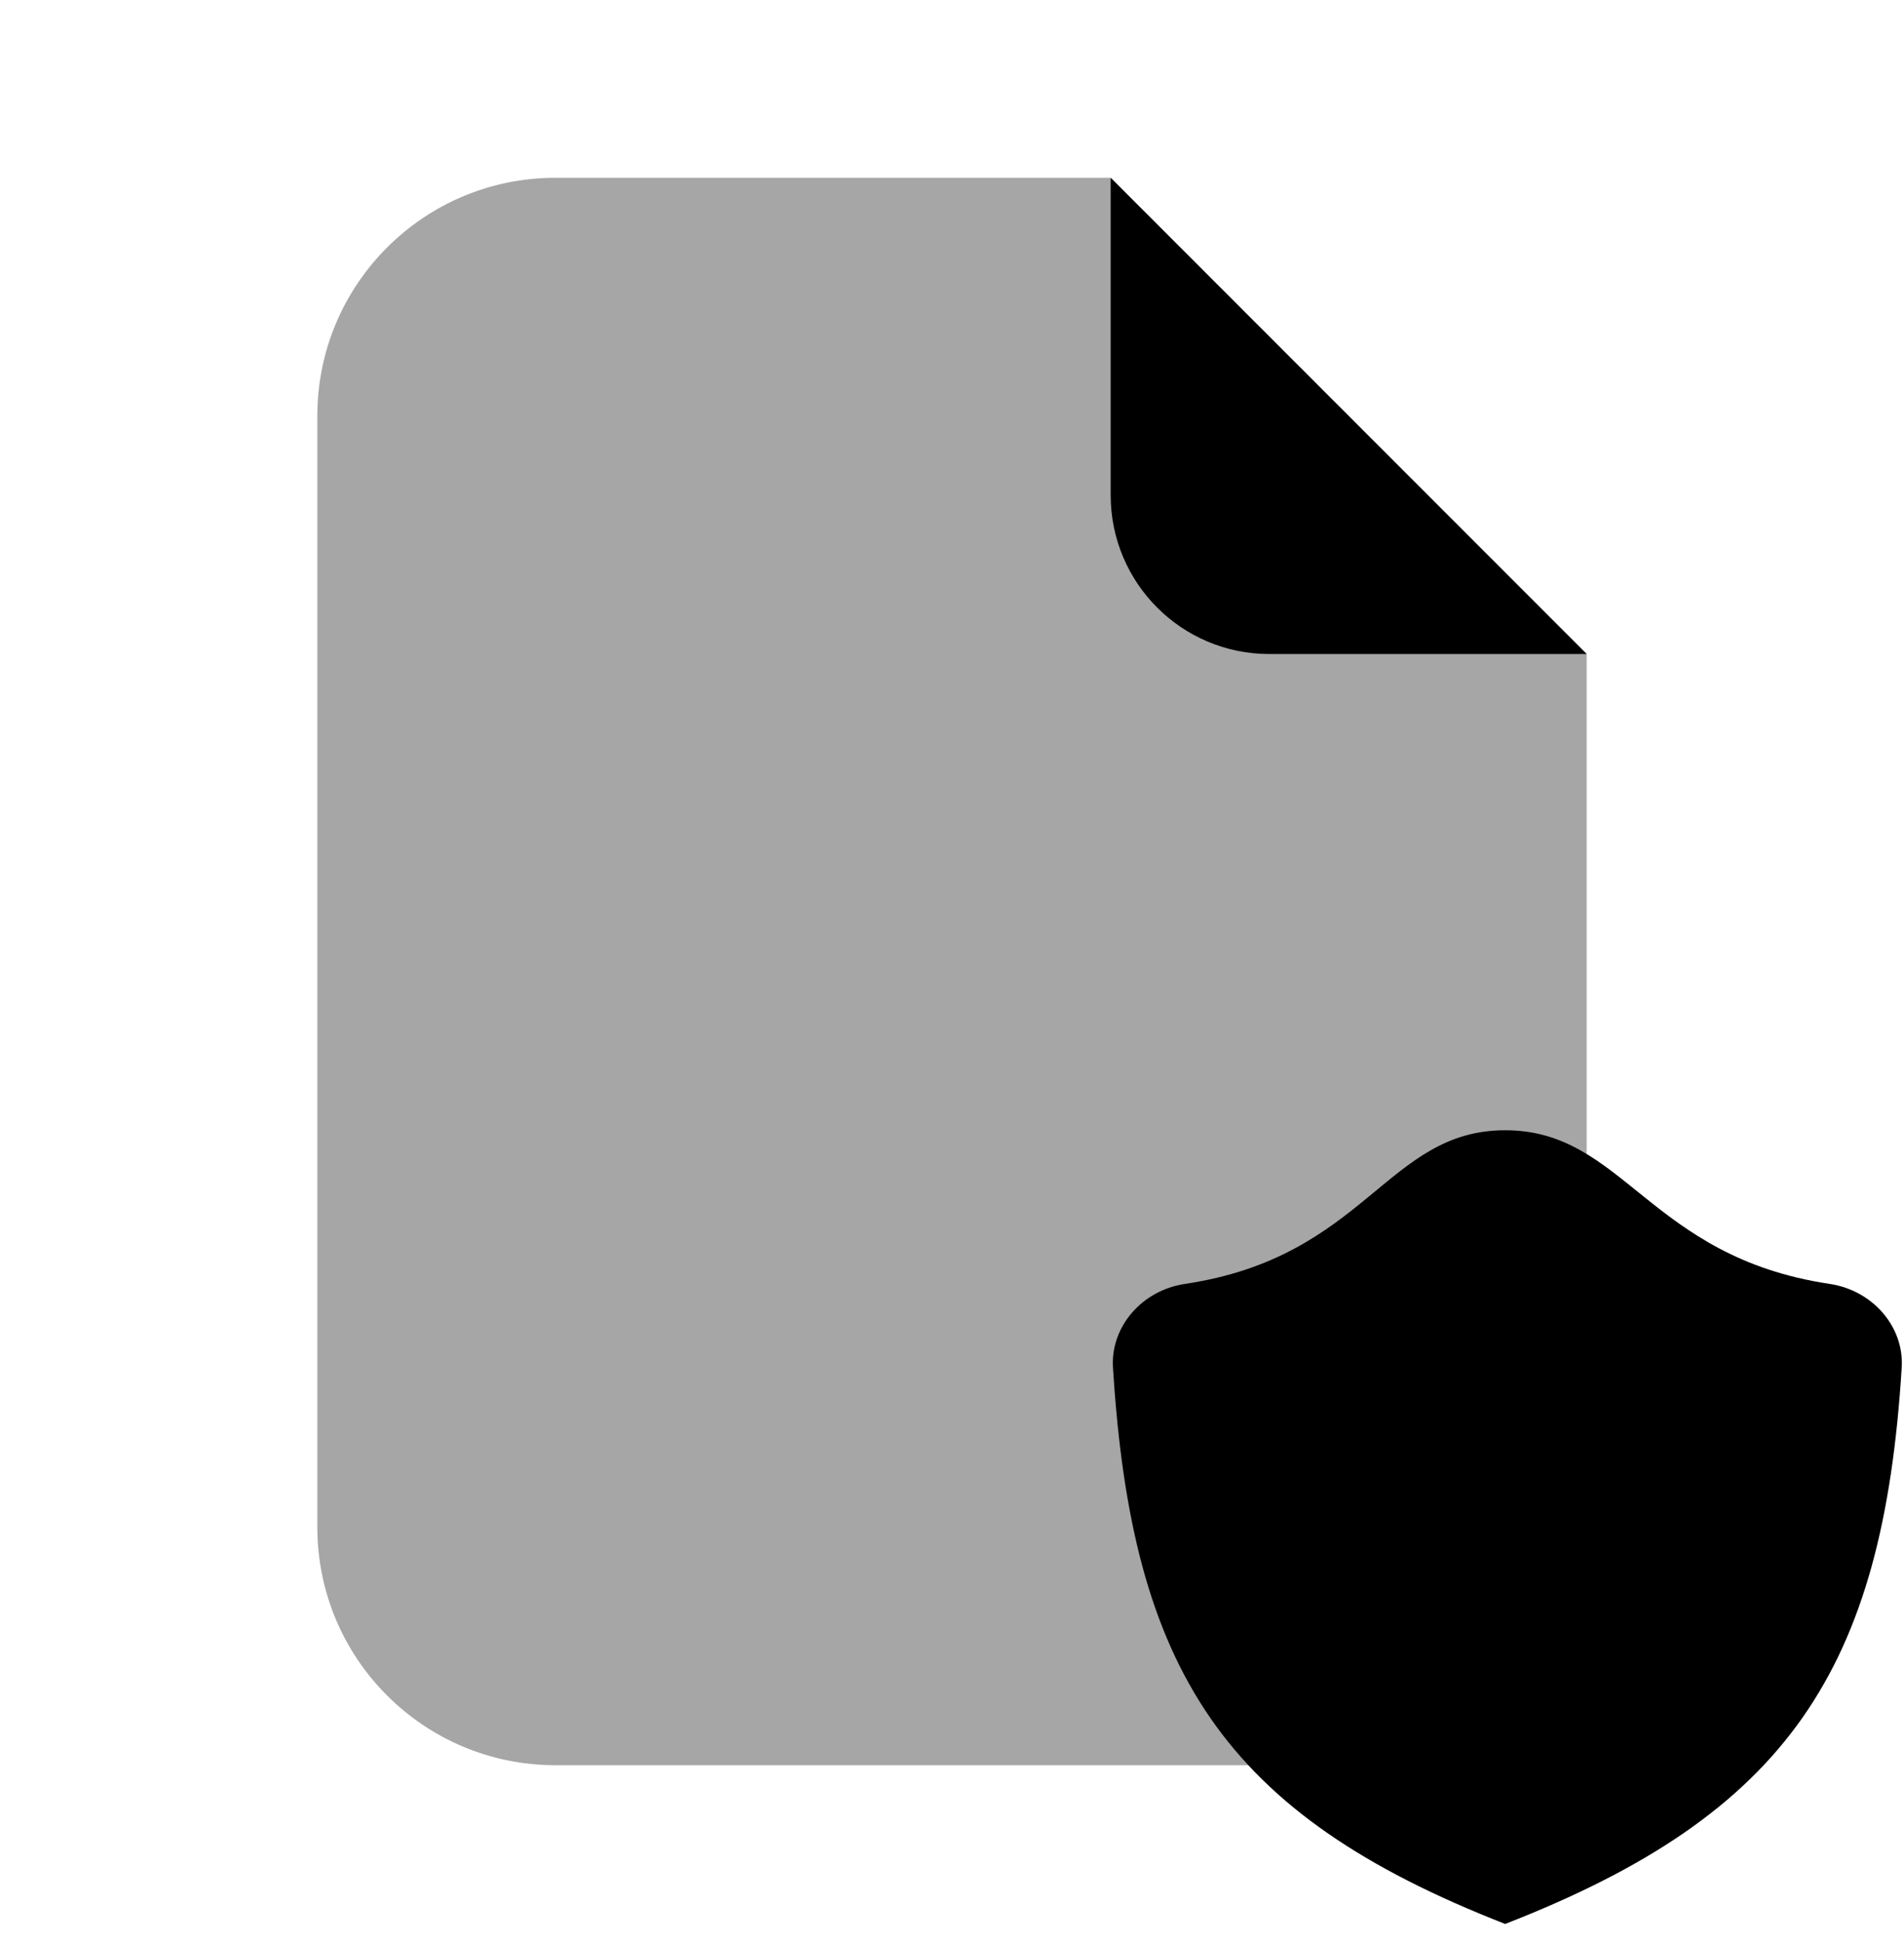
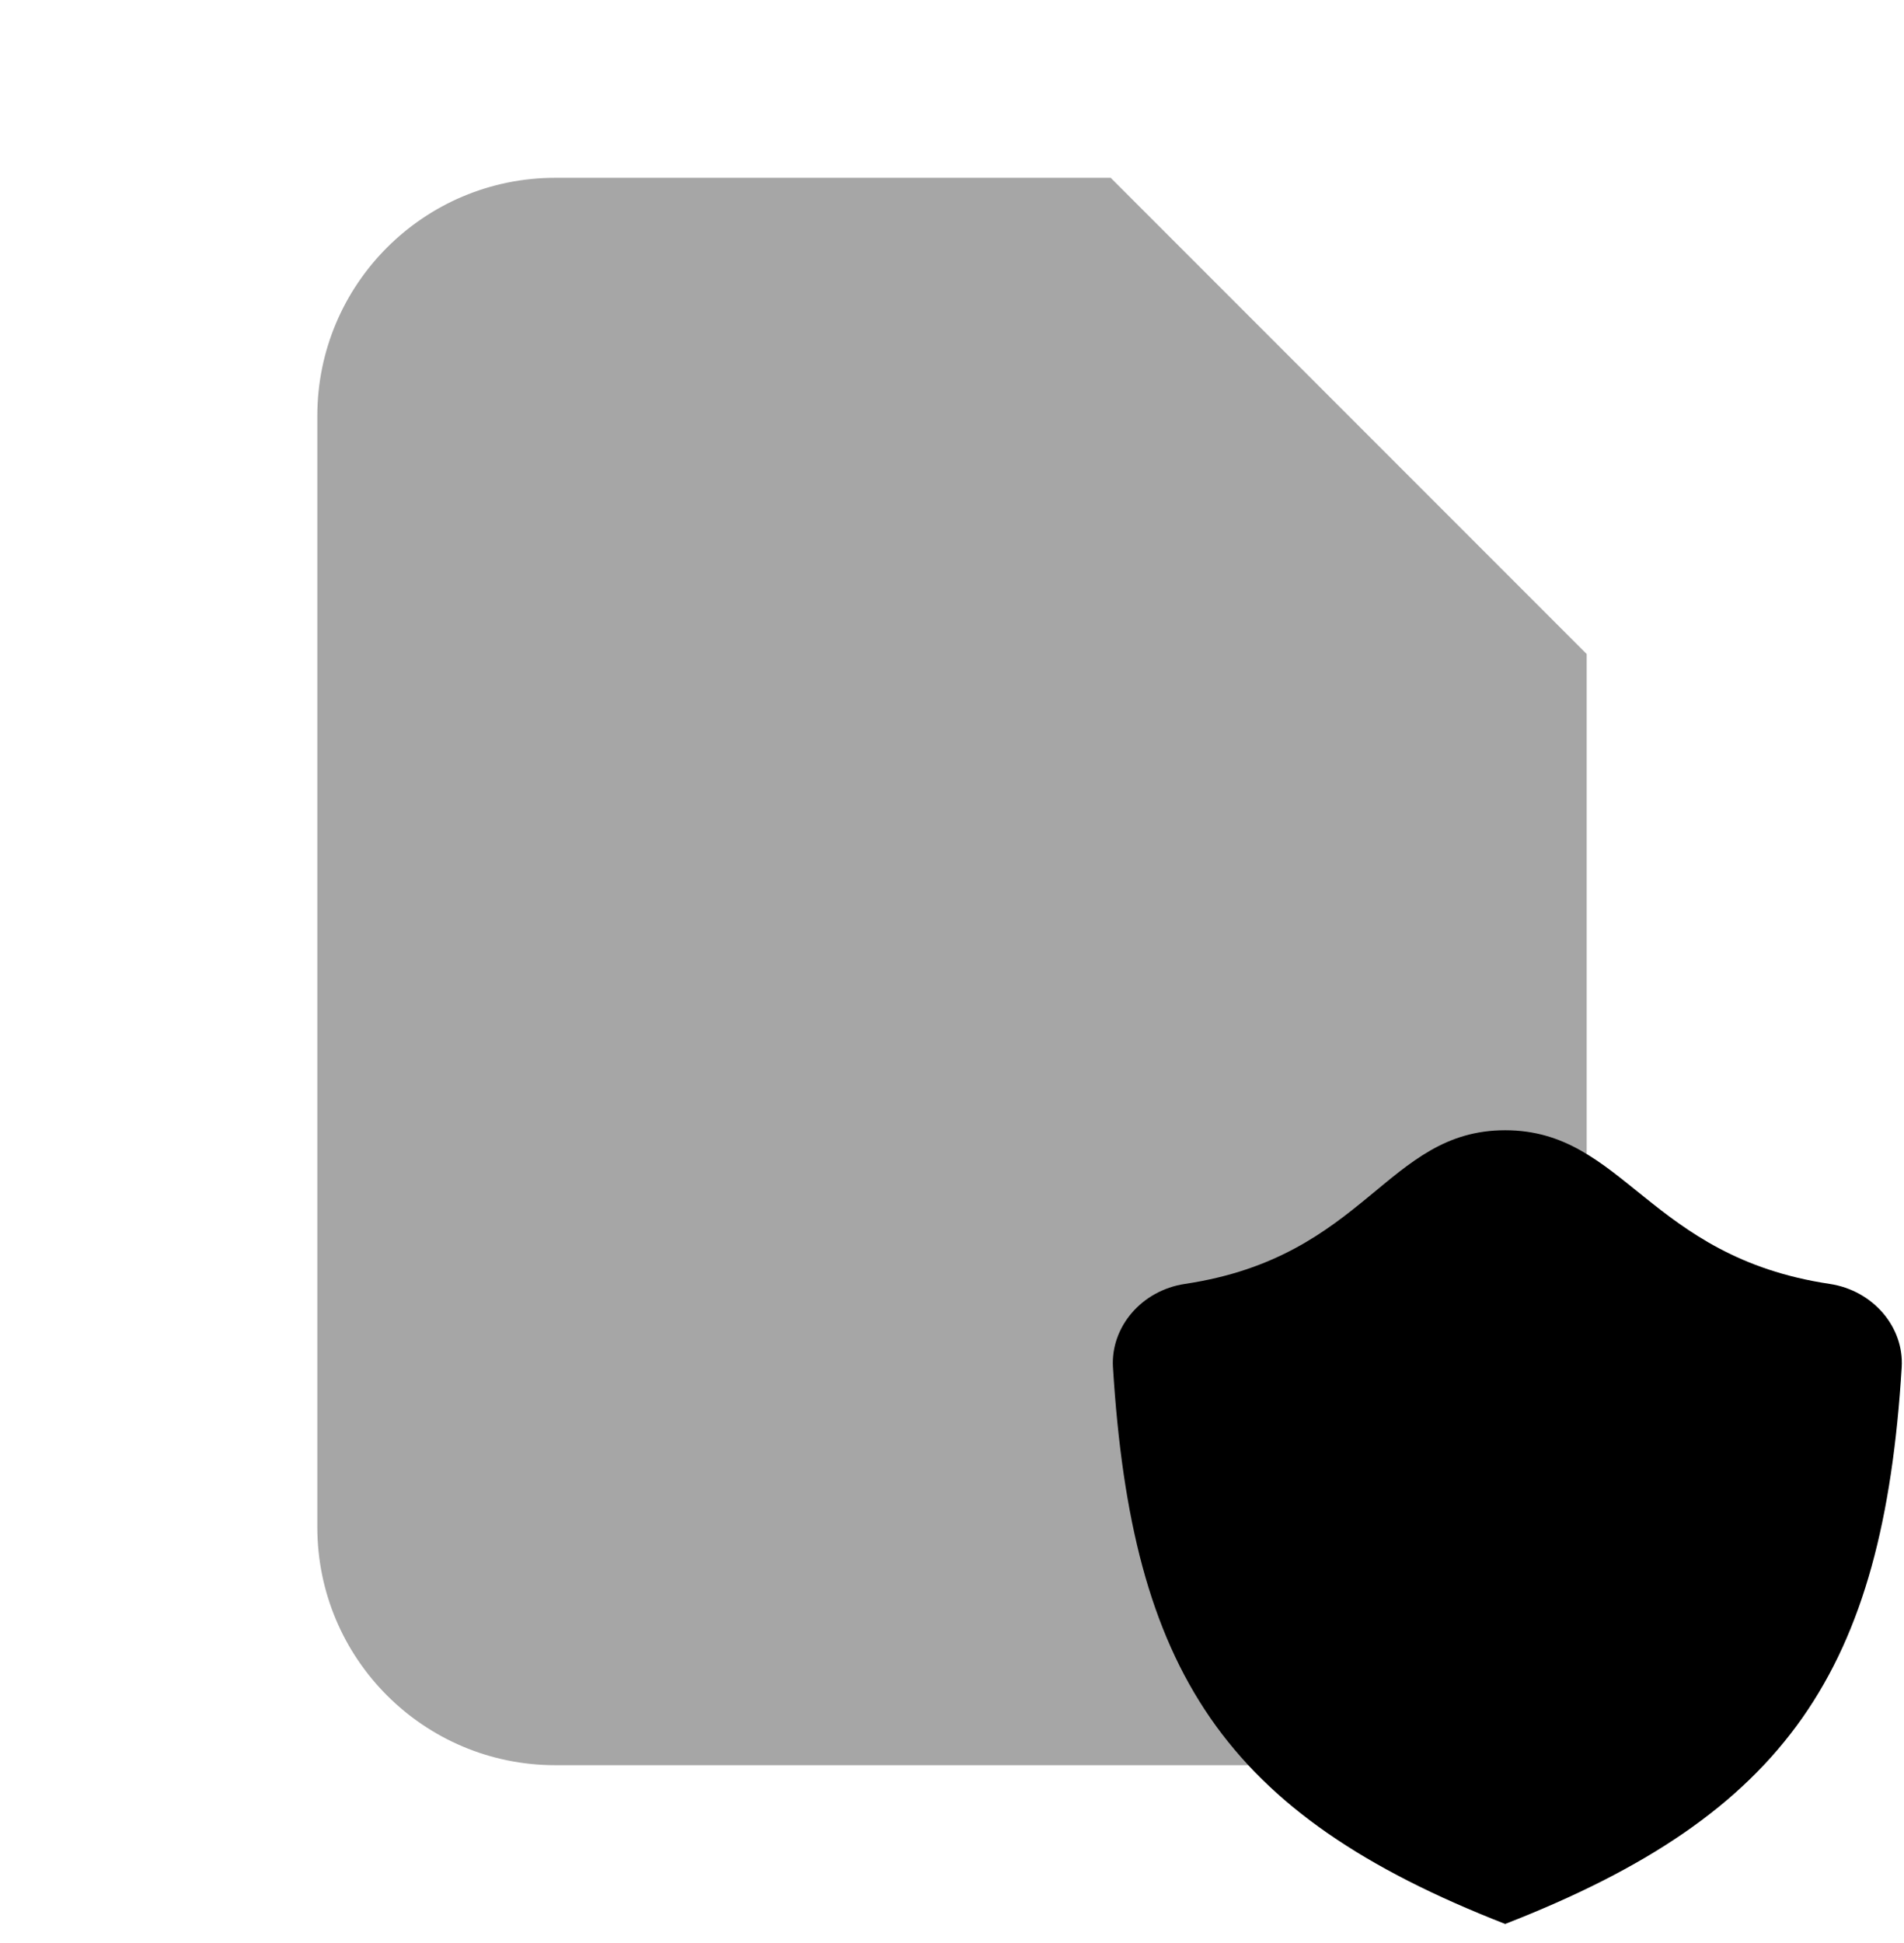
<svg xmlns="http://www.w3.org/2000/svg" width="50" height="51" viewBox="0 0 50 51" fill="none">
  <g clip-path="url(#clip0_959_8396)">
    <path opacity="0.35" d="M8.333 40.083V10.917C8.333 7.465 11.131 4.667 14.583 4.667H29.167L41.667 17.167V40.083C41.667 43.535 38.869 46.333 35.417 46.333H14.583C11.131 46.333 8.333 43.535 8.333 40.083Z" fill="black" />
-     <path d="M29.167 13V4.667L41.667 17.167H33.333C31.031 17.167 29.167 15.302 29.167 13Z" fill="black" />
    <path d="M49.94 35.889C50.004 34.837 49.192 33.873 48.048 33.7C43.292 32.989 42.652 29.667 39.527 29.667C36.402 29.667 35.875 32.989 31.119 33.7C29.975 33.871 29.163 34.835 29.227 35.889C29.717 43.837 32.119 47.612 39.527 50.5C46.938 47.614 49.45 43.837 49.94 35.889Z" fill="black" />
  </g>
  <defs>
    <clipPath id="clip0_959_8396">
      <rect width="50" height="50" fill="white" transform="translate(0 0.5)" />
    </clipPath>
  </defs>
</svg>